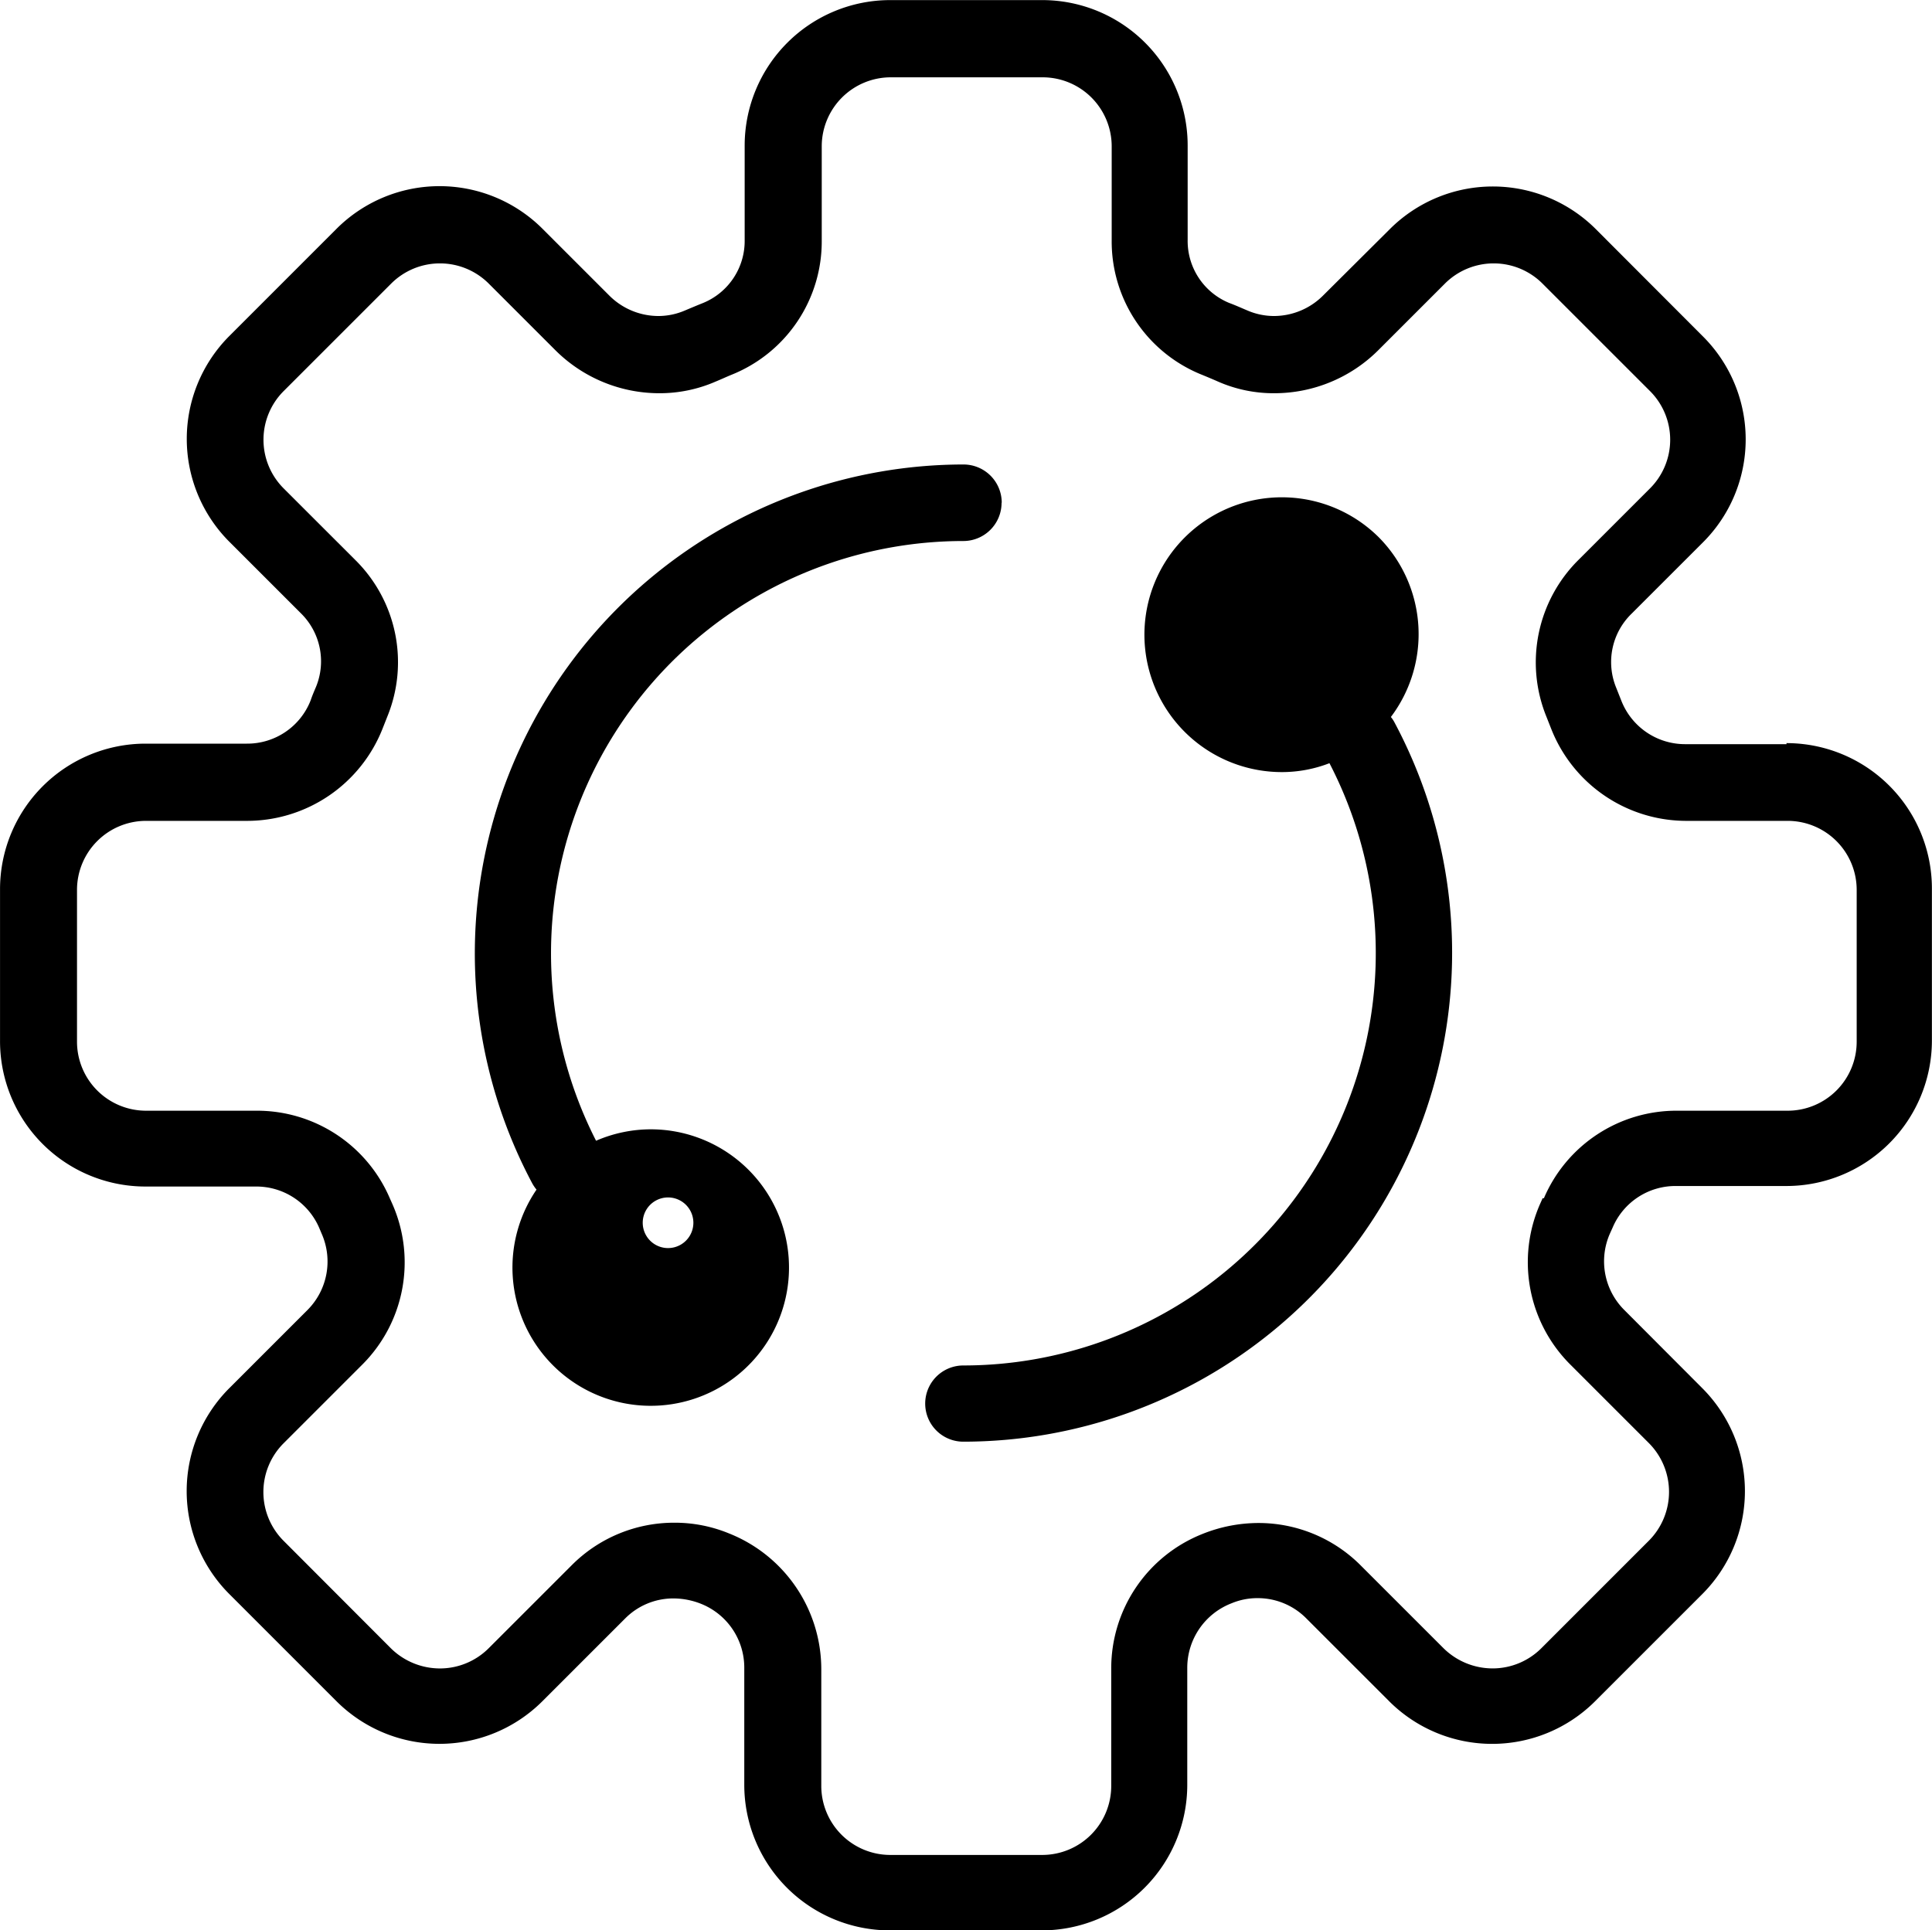
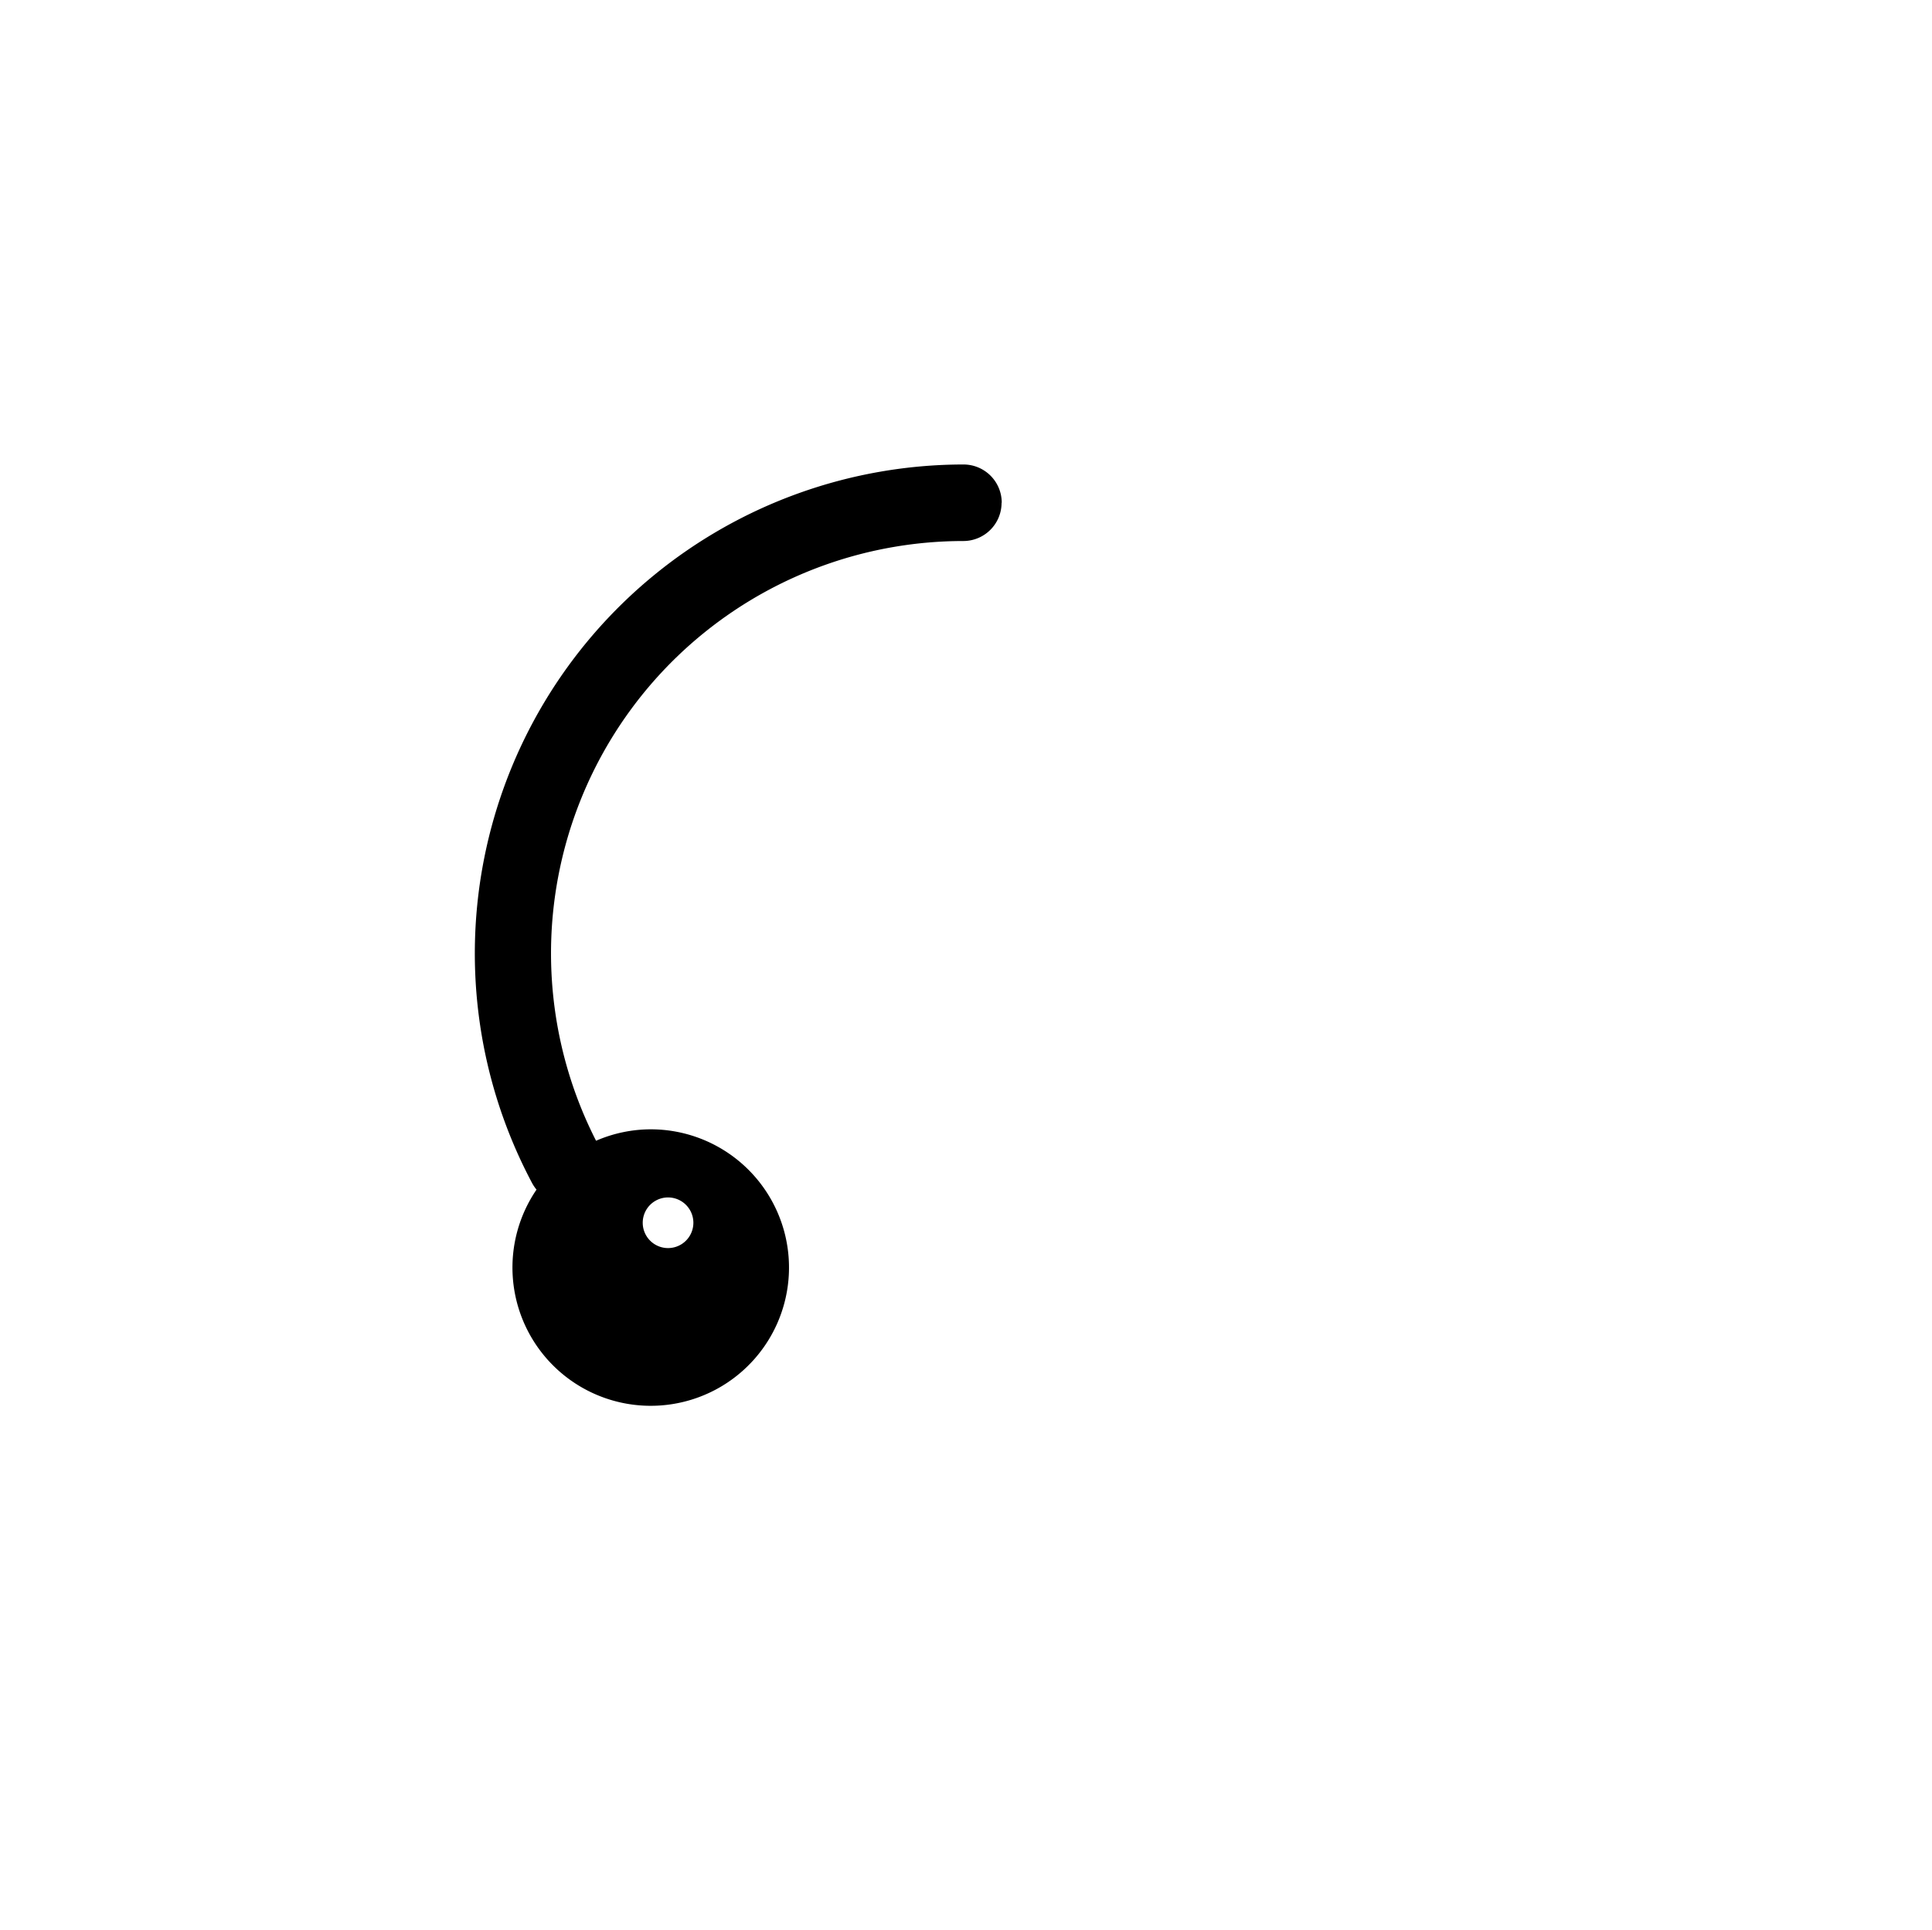
<svg xmlns="http://www.w3.org/2000/svg" width="59.283" height="59.235" viewBox="0 0 59.283 59.235">
  <g id="Group_77" data-name="Group 77" transform="translate(0 0)">
-     <path id="Path_10577" data-name="Path 10577" d="M1670.6,589.01h-3.108a2.1,2.1,0,0,1-1.958-1.325l-.166-.419a2.069,2.069,0,0,1,.477-2.261l2.193-2.192a4.464,4.464,0,0,0,0-6.314l-3.294-3.3a4.47,4.47,0,0,0-6.314,0l-2.056,2.046a2.134,2.134,0,0,1-1.5.624,2.07,2.07,0,0,1-.809-.166c-.185-.078-.38-.166-.565-.234a2.057,2.057,0,0,1-1.277-1.939v-2.894a4.462,4.462,0,0,0-4.463-4.463h-4.667a4.468,4.468,0,0,0-4.463,4.463v2.894a2.057,2.057,0,0,1-1.276,1.939c-.195.078-.38.156-.565.234a2.07,2.07,0,0,1-.809.166,2.134,2.134,0,0,1-1.5-.624l-2.056-2.056a4.47,4.47,0,0,0-6.314,0l-3.293,3.294a4.469,4.469,0,0,0,0,6.314l2.192,2.192a2.066,2.066,0,0,1,.468,2.261c-.058.136-.117.273-.166.419a2.088,2.088,0,0,1-1.959,1.325h-3.108a4.468,4.468,0,0,0-4.463,4.463v4.667a4.462,4.462,0,0,0,4.463,4.463h3.391a2.1,2.1,0,0,1,1.939,1.267l.078.185a2.109,2.109,0,0,1-.438,2.339l-2.4,2.4a4.469,4.469,0,0,0,0,6.314l3.293,3.294a4.469,4.469,0,0,0,6.314,0l2.543-2.543a2.079,2.079,0,0,1,1.481-.614,2.3,2.3,0,0,1,.848.166,2.108,2.108,0,0,1,1.325,1.959v3.6a4.468,4.468,0,0,0,4.463,4.463h4.667a4.468,4.468,0,0,0,4.463-4.463v-3.6a2.122,2.122,0,0,1,1.364-1.978,2.049,2.049,0,0,1,.8-.156,2.094,2.094,0,0,1,1.491.624l2.543,2.543a4.469,4.469,0,0,0,6.314,0l3.294-3.294a4.47,4.47,0,0,0,0-6.314l-2.4-2.407a2.108,2.108,0,0,1-.438-2.339l.088-.195a2.093,2.093,0,0,1,1.939-1.267h3.391a4.468,4.468,0,0,0,4.463-4.463v-4.667a4.462,4.462,0,0,0-4.463-4.463Zm-7.484,13.934-.078.175a4.436,4.436,0,0,0,.935,4.94l2.4,2.4a2.123,2.123,0,0,1,0,3l-3.293,3.294a2.116,2.116,0,0,1-1.5.624,2.148,2.148,0,0,1-1.5-.614l-2.543-2.543a4.425,4.425,0,0,0-3.138-1.306,4.624,4.624,0,0,0-1.734.341,4.435,4.435,0,0,0-2.787,4.132v3.6a2.119,2.119,0,0,1-2.115,2.115h-4.667a2.119,2.119,0,0,1-2.115-2.115v-3.6a4.488,4.488,0,0,0-2.826-4.151,4.369,4.369,0,0,0-1.686-.331,4.43,4.43,0,0,0-3.147,1.306l-2.543,2.543a2.117,2.117,0,0,1-1.5.624,2.148,2.148,0,0,1-1.5-.614l-3.294-3.3a2.117,2.117,0,0,1,0-3l2.4-2.4a4.436,4.436,0,0,0,.935-4.94l-.078-.175a4.432,4.432,0,0,0-4.093-2.689h-3.391a2.119,2.119,0,0,1-2.115-2.115v-4.667a2.119,2.119,0,0,1,2.115-2.114h3.108a4.472,4.472,0,0,0,4.151-2.826l.146-.37a4.411,4.411,0,0,0-.984-4.814l-2.193-2.192a2.111,2.111,0,0,1,0-2.991l3.294-3.294a2.117,2.117,0,0,1,3,0l2.056,2.056a4.518,4.518,0,0,0,3.167,1.306,4.3,4.3,0,0,0,1.744-.361c.166-.068.331-.146.5-.214a4.407,4.407,0,0,0,2.748-4.112v-2.894a2.119,2.119,0,0,1,2.115-2.115h4.667a2.119,2.119,0,0,1,2.115,2.115v2.894a4.407,4.407,0,0,0,2.748,4.112c.166.068.331.136.507.214a4.238,4.238,0,0,0,1.744.361,4.517,4.517,0,0,0,3.167-1.306l2.056-2.056a2.117,2.117,0,0,1,3,0l3.294,3.294a2.111,2.111,0,0,1,0,2.991l-2.192,2.192a4.429,4.429,0,0,0-.984,4.814l.146.37a4.457,4.457,0,0,0,4.151,2.826h3.108a2.119,2.119,0,0,1,2.115,2.114v4.667a2.119,2.119,0,0,1-2.115,2.115h-3.391a4.422,4.422,0,0,0-4.093,2.689Z" transform="translate(-1615.78 -566.17)" />
    <path id="Path_10578" data-name="Path 10578" d="M1646.9,581.969a1.173,1.173,0,0,0-1.169-1.169,15.008,15.008,0,0,0-13.233,22.071,1.241,1.241,0,0,0,.127.185,4.243,4.243,0,1,0,3.527-1.851,4.228,4.228,0,0,0-1.7.351,12.656,12.656,0,0,1,11.274-18.407,1.173,1.173,0,0,0,1.169-1.169Zm-9.462,22.109a.777.777,0,1,1,0-.01Z" transform="translate(-1616.162 -566.544)" />
-     <path id="Path_10579" data-name="Path 10579" d="M1659.2,588.583a4.225,4.225,0,0,0-.36-5.515,4.217,4.217,0,1,0-2.982,7.2,4.043,4.043,0,0,0,1.462-.273,12.657,12.657,0,0,1-11.235,18.485,1.169,1.169,0,0,0,0,2.339,15.008,15.008,0,0,0,13.233-22.071.913.913,0,0,0-.117-.175Zm-4.667-1.218a.773.773,0,1,0,0-.01Z" transform="translate(-1616.526 -566.571)" />
  </g>
</svg>